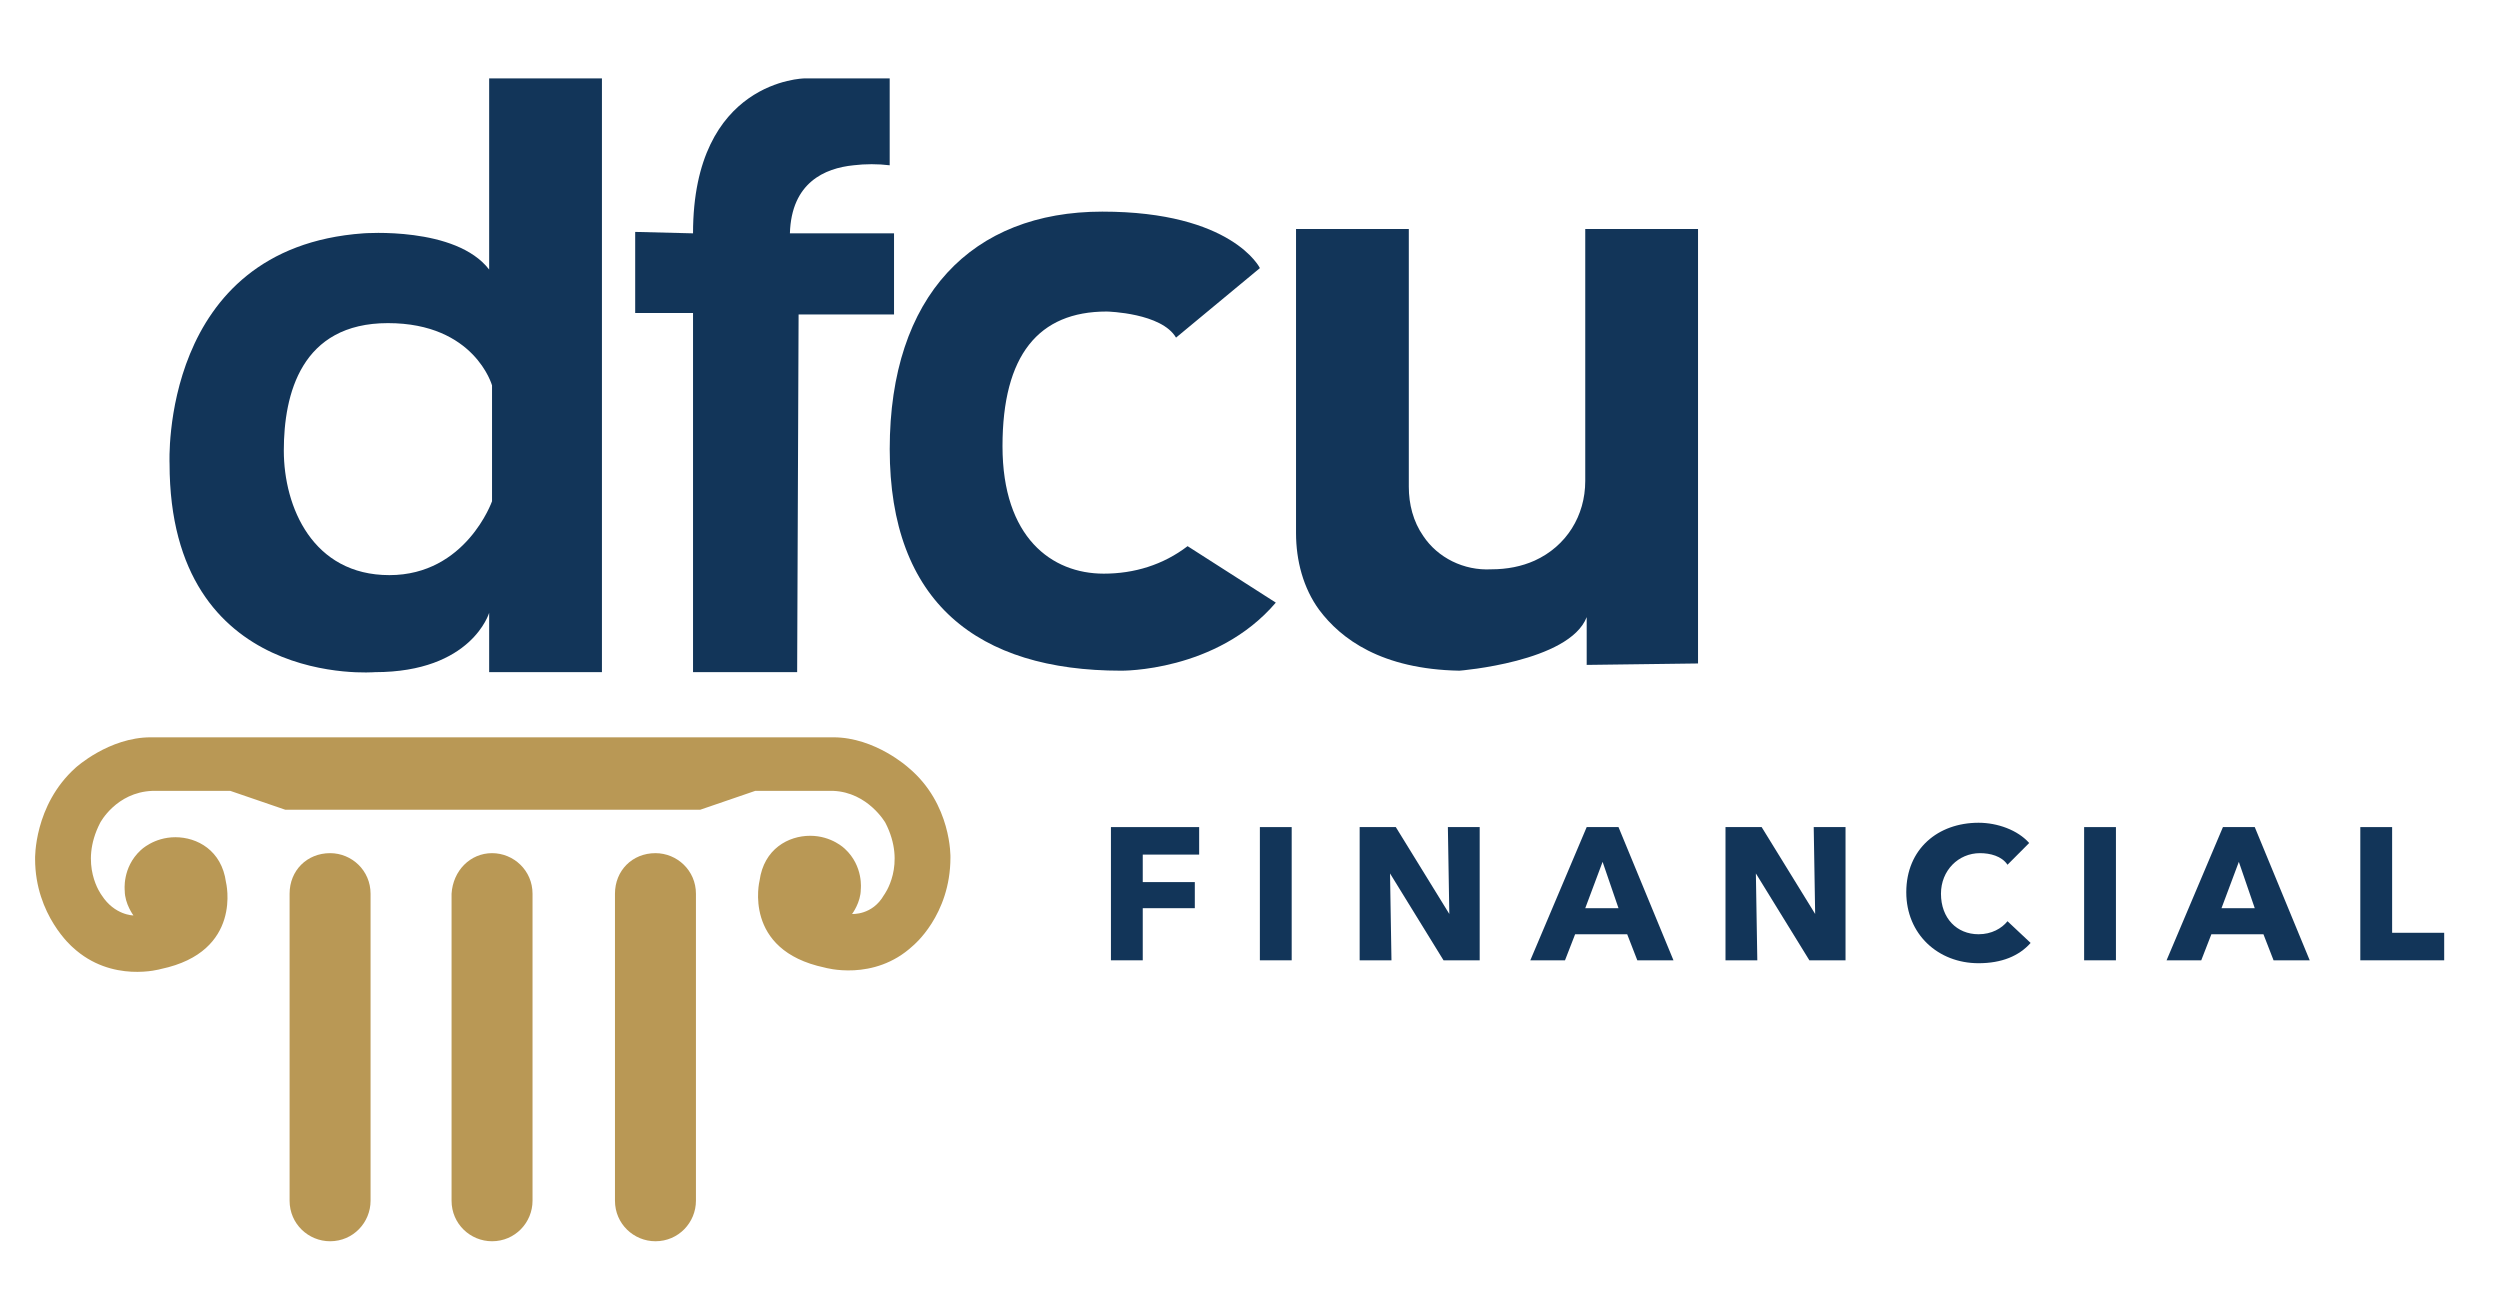
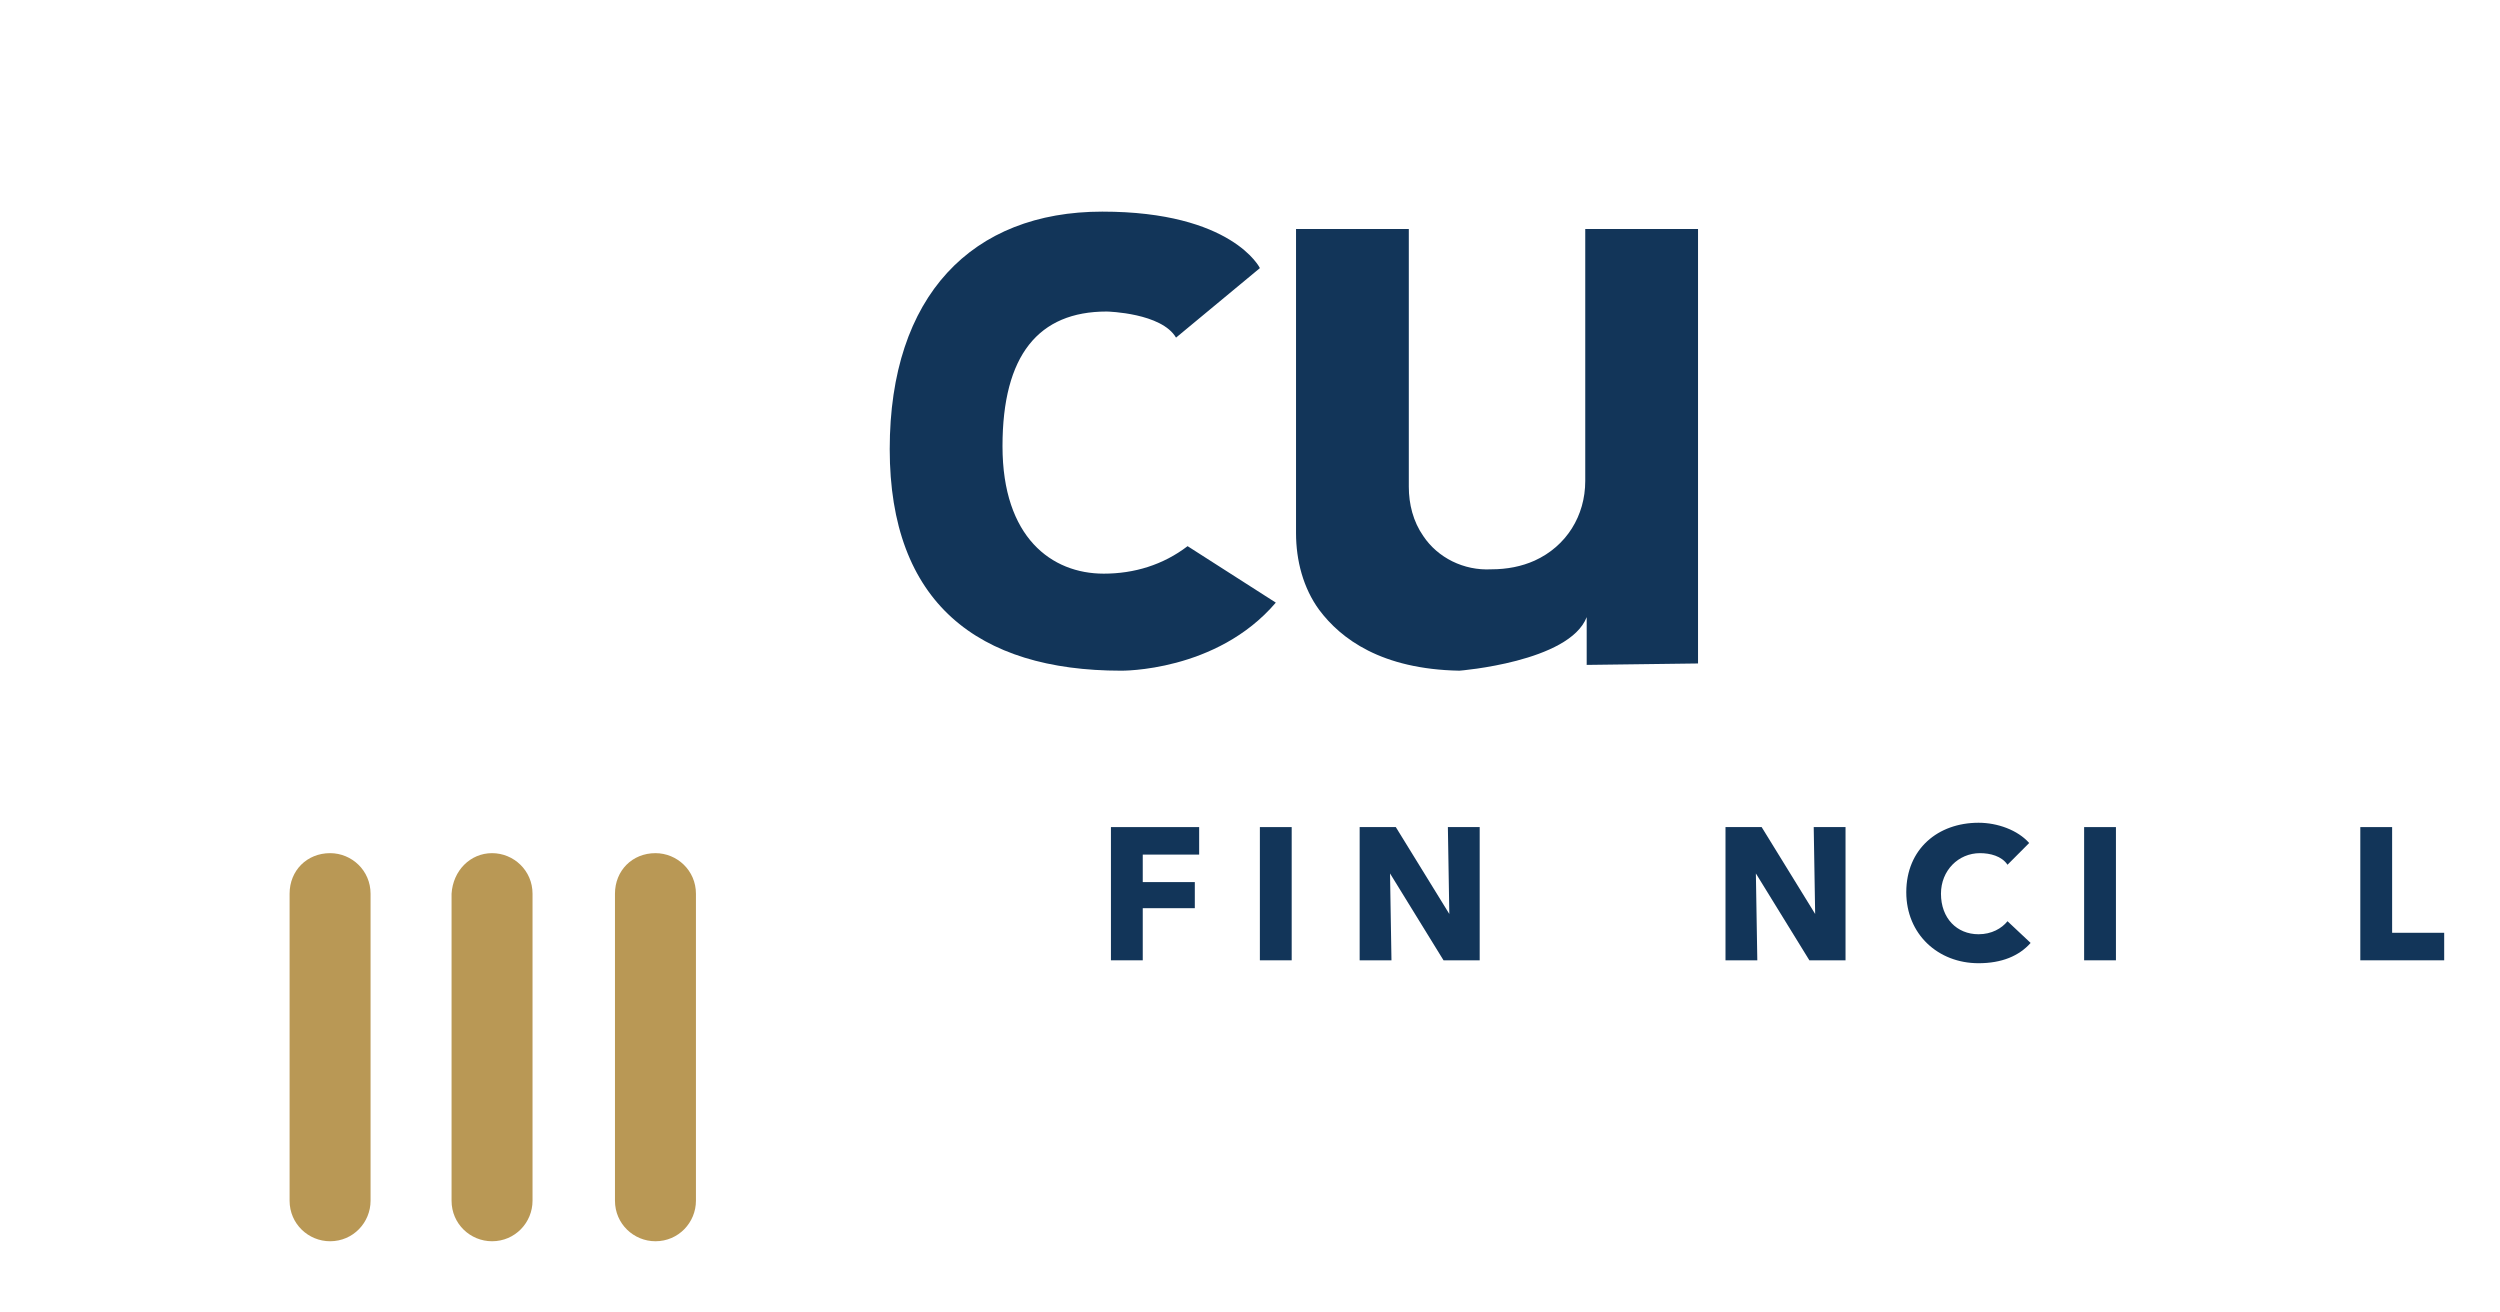
<svg xmlns="http://www.w3.org/2000/svg" width="80" height="42" viewBox="0 0 80 42" fill="none">
-   <path d="M15.653 2.509V8.626C14.588 7.236 11.627 7.467 11.627 7.467C5.103 7.931 5.426 14.835 5.426 14.835C5.426 22.065 11.997 21.509 11.997 21.509C15.098 21.509 15.653 19.609 15.653 19.609V21.509H19.262V2.509H15.653ZM15.745 16.04C15.745 16.04 14.912 18.404 12.46 18.404C10.008 18.404 9.082 16.226 9.082 14.418C9.082 12.611 9.637 10.34 12.414 10.34C15.19 10.34 15.745 12.333 15.745 12.333V16.04Z" fill="#123559" />
-   <path d="M25.277 7.467H28.609V10.062H25.555L25.509 21.509H22.177V10.016H20.326V7.421L22.177 7.467C22.177 2.555 25.74 2.509 25.74 2.509H28.47V5.289C28.1 5.243 27.684 5.243 27.313 5.289C26.388 5.382 25.324 5.845 25.277 7.467Z" fill="#123559" />
  <path d="M37.633 10.804L40.317 8.579C40.317 8.579 39.437 6.772 35.273 6.772C31.108 6.772 28.471 9.46 28.471 14.372C28.471 19.284 31.293 21.462 35.874 21.462C35.874 21.462 38.928 21.508 40.826 19.284L38.003 17.477C37.216 18.079 36.291 18.357 35.319 18.357C33.653 18.357 32.08 17.199 32.08 14.279C32.08 11.36 33.237 9.969 35.412 9.969C35.458 9.969 37.17 10.016 37.633 10.804Z" fill="#123559" />
  <path d="M54.337 20.999V7.328H50.728V15.392C50.728 16.504 50.126 17.477 49.108 17.94C48.692 18.126 48.229 18.218 47.72 18.218C46.841 18.265 46.008 17.848 45.545 17.153C45.221 16.689 45.082 16.133 45.082 15.577V7.328H41.473V17.06C41.473 17.94 41.705 18.821 42.214 19.516C42.908 20.443 44.203 21.416 46.702 21.462C46.702 21.462 50.219 21.184 50.774 19.748V21.277L54.337 21.231V20.999Z" fill="#123559" />
  <path d="M36.568 27.347V28.227H38.234V29.062H36.568V30.73H35.55V26.467H38.373V27.347H36.568V27.347Z" fill="#123559" />
  <path d="M40.316 30.73V26.467H41.334V30.73H40.316Z" fill="#123559" />
  <path d="M46.193 30.73L44.481 27.95L44.527 30.73H43.509V26.467H44.666L46.378 29.247L46.332 26.467H47.35V30.73H46.193Z" fill="#123559" />
-   <path d="M52.394 30.73L52.07 29.896H50.404L50.08 30.73H48.97L50.774 26.467H51.792L53.551 30.73H52.394ZM51.283 27.579L50.728 29.062H51.792L51.283 27.579Z" fill="#123559" />
  <path d="M57.9 30.73L56.188 27.95L56.234 30.73H55.216V26.467H56.373L58.085 29.247L58.039 26.467H59.057V30.73H57.9Z" fill="#123559" />
  <path d="M63.314 30.823C62.019 30.823 61.001 29.896 61.001 28.552C61.001 27.162 62.019 26.328 63.314 26.328C63.916 26.328 64.564 26.559 64.934 26.976L64.24 27.672C64.055 27.393 63.684 27.301 63.36 27.301C62.666 27.301 62.111 27.857 62.111 28.598C62.111 29.386 62.62 29.896 63.314 29.896C63.731 29.896 64.055 29.71 64.24 29.479L64.98 30.174C64.61 30.591 64.055 30.823 63.314 30.823Z" fill="#123559" />
  <path d="M66.692 30.73V26.467H67.71V30.73H66.692Z" fill="#123559" />
-   <path d="M72.754 30.73L72.43 29.896H70.764L70.44 30.73H69.33L71.134 26.467H72.152L73.911 30.73H72.754ZM71.643 27.579L71.088 29.062H72.152L71.643 27.579Z" fill="#123559" />
  <path d="M75.53 30.73V26.467H76.548V29.849H78.214V30.73H75.53Z" fill="#123559" />
-   <path d="M30.414 27.44C30.414 29.294 29.211 30.267 29.211 30.267C27.962 31.425 26.388 30.962 26.388 30.962C23.751 30.406 24.306 28.181 24.306 28.181C24.445 27.162 25.231 26.745 25.925 26.745C26.62 26.745 27.036 27.162 27.036 27.162C27.638 27.718 27.545 28.459 27.545 28.459C27.545 28.877 27.267 29.247 27.267 29.247C27.267 29.247 27.915 29.294 28.285 28.645C28.285 28.645 29.026 27.672 28.332 26.328C28.332 26.328 27.776 25.355 26.666 25.308H24.167L22.409 25.911H9.128L7.37 25.308H4.871C3.715 25.355 3.206 26.328 3.206 26.328C2.511 27.672 3.252 28.645 3.252 28.645C3.668 29.294 4.27 29.294 4.27 29.294C4.27 29.294 3.992 28.923 3.992 28.506C3.992 28.506 3.9 27.764 4.501 27.208C4.501 27.208 4.918 26.791 5.612 26.791C6.306 26.791 7.092 27.208 7.231 28.228C7.231 28.228 7.787 30.452 5.149 31.008C5.149 31.008 3.576 31.472 2.326 30.313C2.326 30.313 1.123 29.294 1.123 27.486C1.123 27.486 1.077 25.772 2.419 24.567C2.419 24.567 3.483 23.594 4.825 23.594H26.666C28.008 23.594 29.072 24.567 29.072 24.567C30.46 25.725 30.414 27.44 30.414 27.44Z" fill="#B99855" />
  <path d="M15.745 27.301C16.439 27.301 17.041 27.857 17.041 28.599V38.423C17.041 39.118 16.486 39.72 15.745 39.72C15.051 39.72 14.45 39.164 14.45 38.423V28.599C14.496 27.857 15.051 27.301 15.745 27.301Z" fill="#B99855" />
  <path d="M20.974 27.301C21.668 27.301 22.27 27.857 22.27 28.599V38.423C22.27 39.118 21.715 39.72 20.974 39.72C20.28 39.72 19.679 39.164 19.679 38.423V28.599C19.679 27.857 20.234 27.301 20.974 27.301Z" fill="#B99855" />
  <path d="M10.563 27.301C11.257 27.301 11.858 27.857 11.858 28.599V38.423C11.858 39.118 11.303 39.72 10.563 39.72C9.869 39.72 9.267 39.164 9.267 38.423V28.599C9.267 27.857 9.822 27.301 10.563 27.301Z" fill="#B99855" />
</svg>